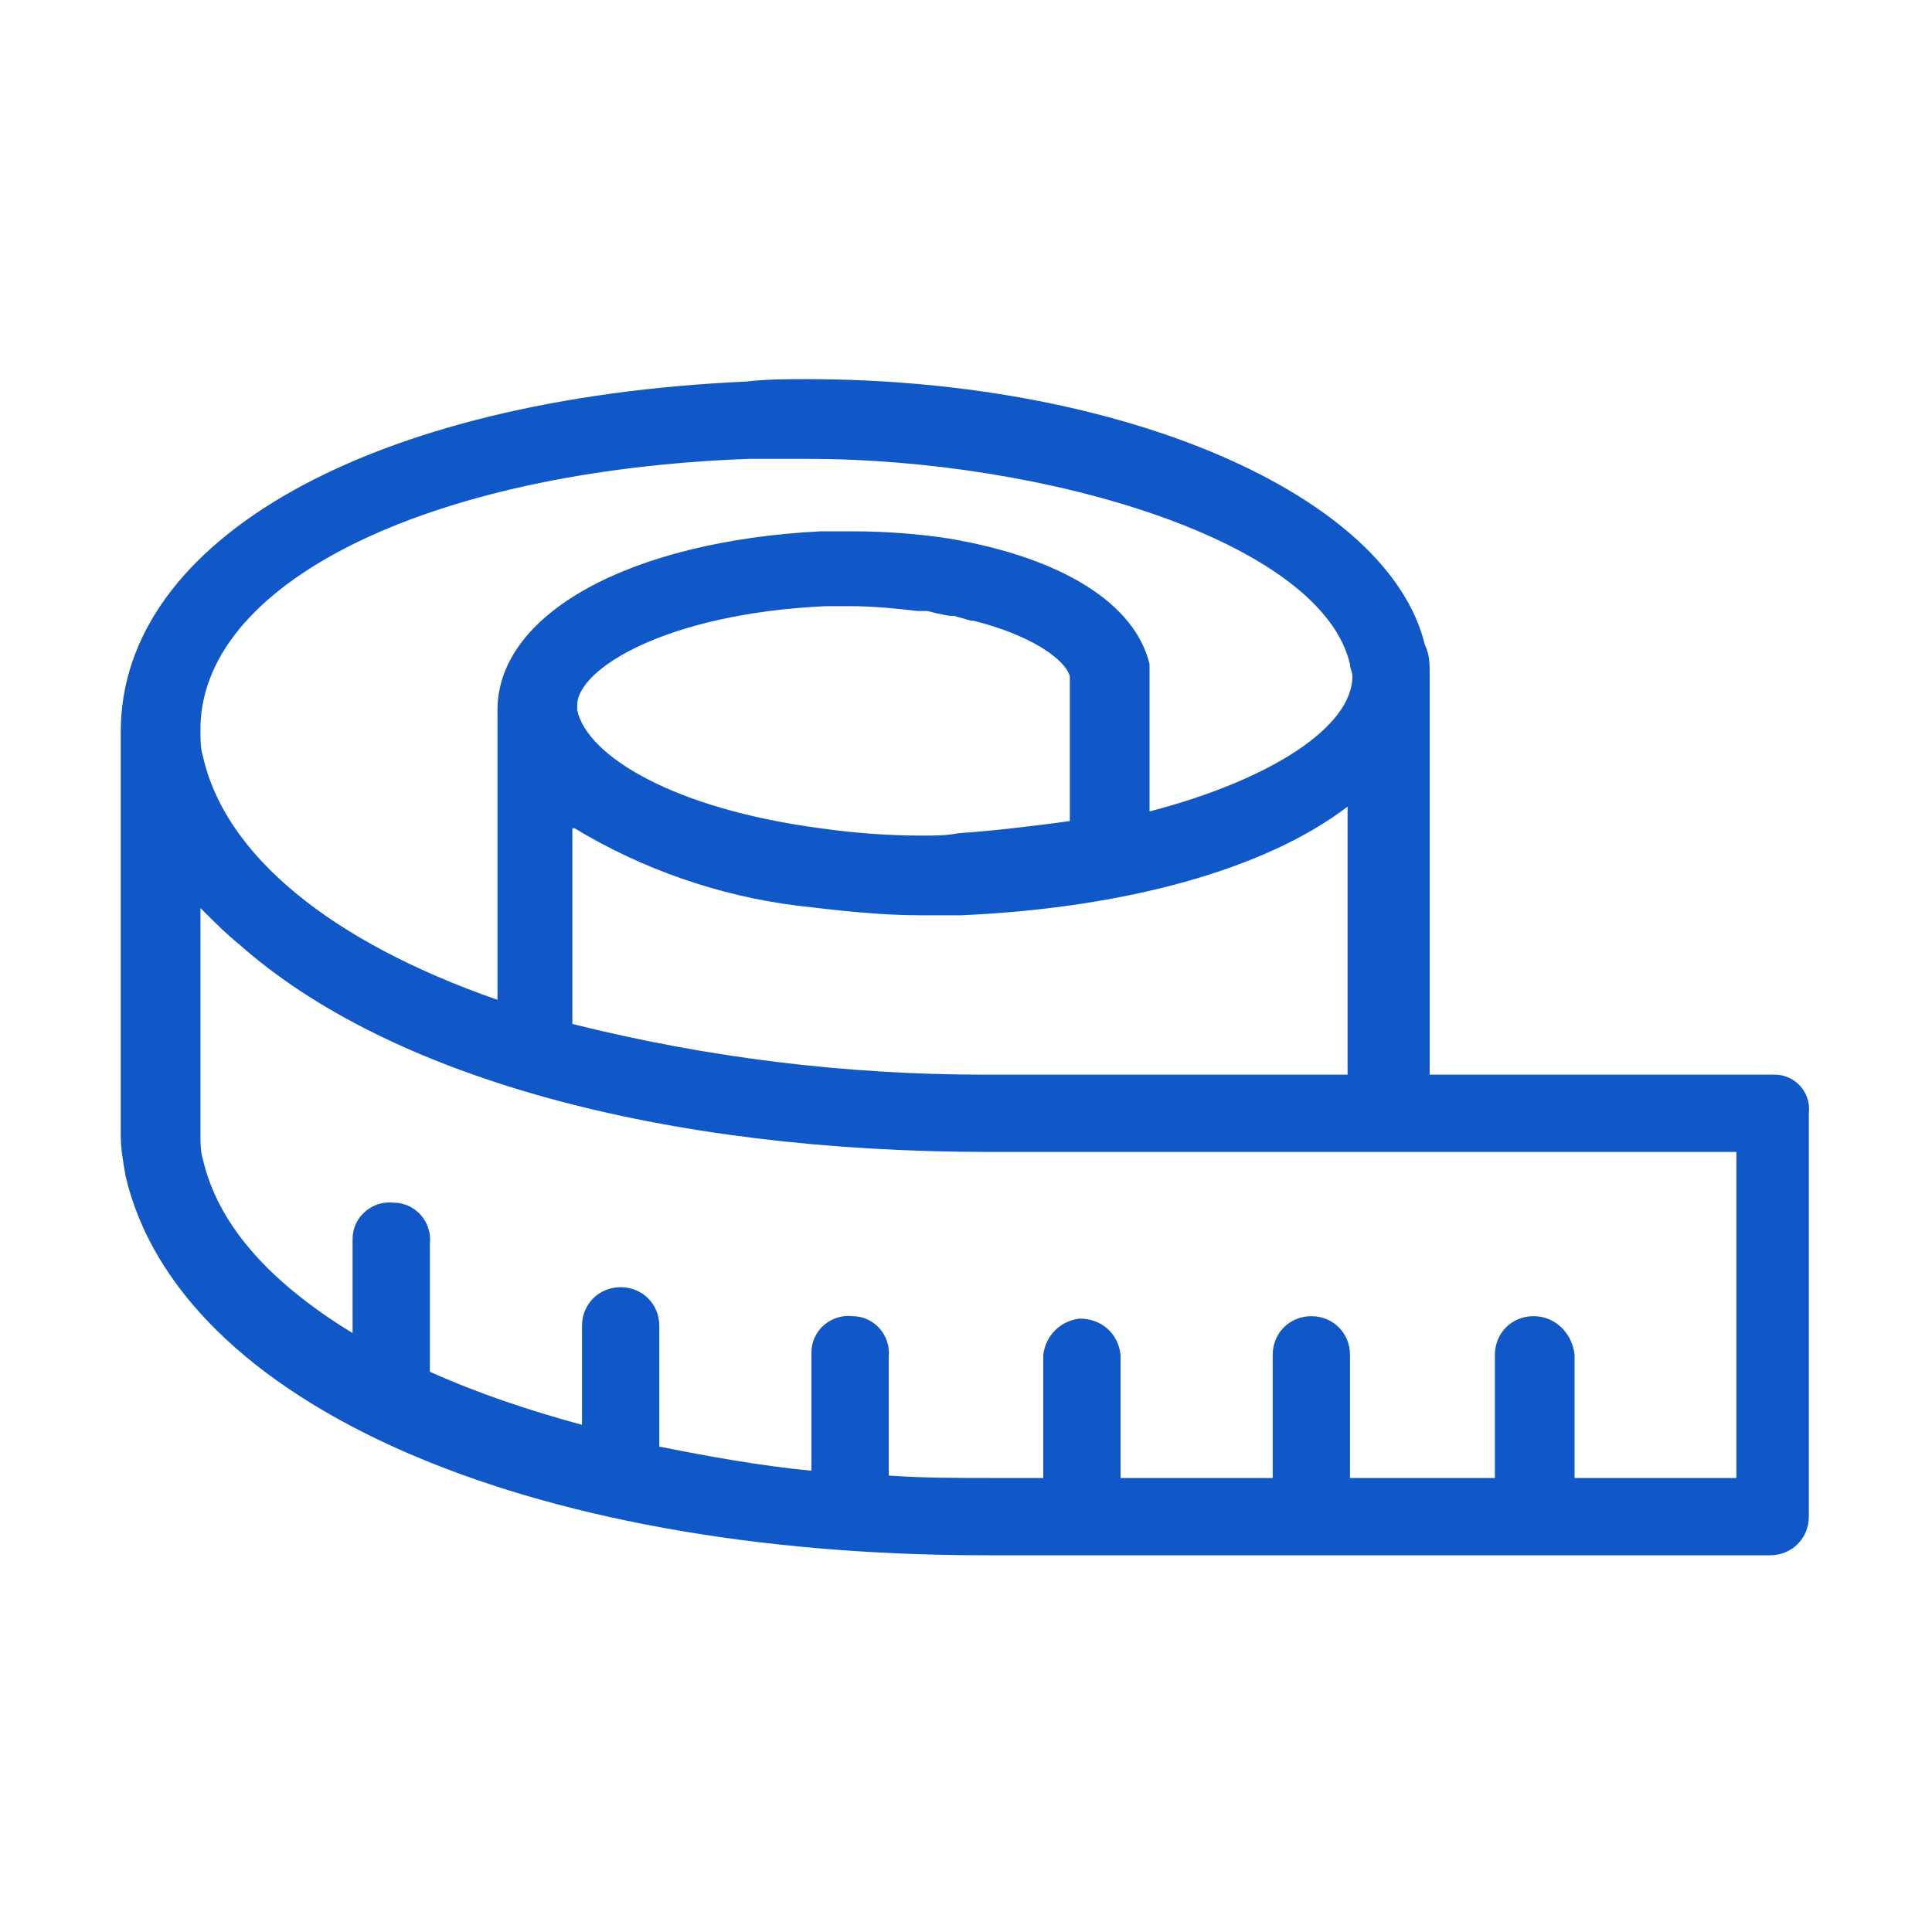
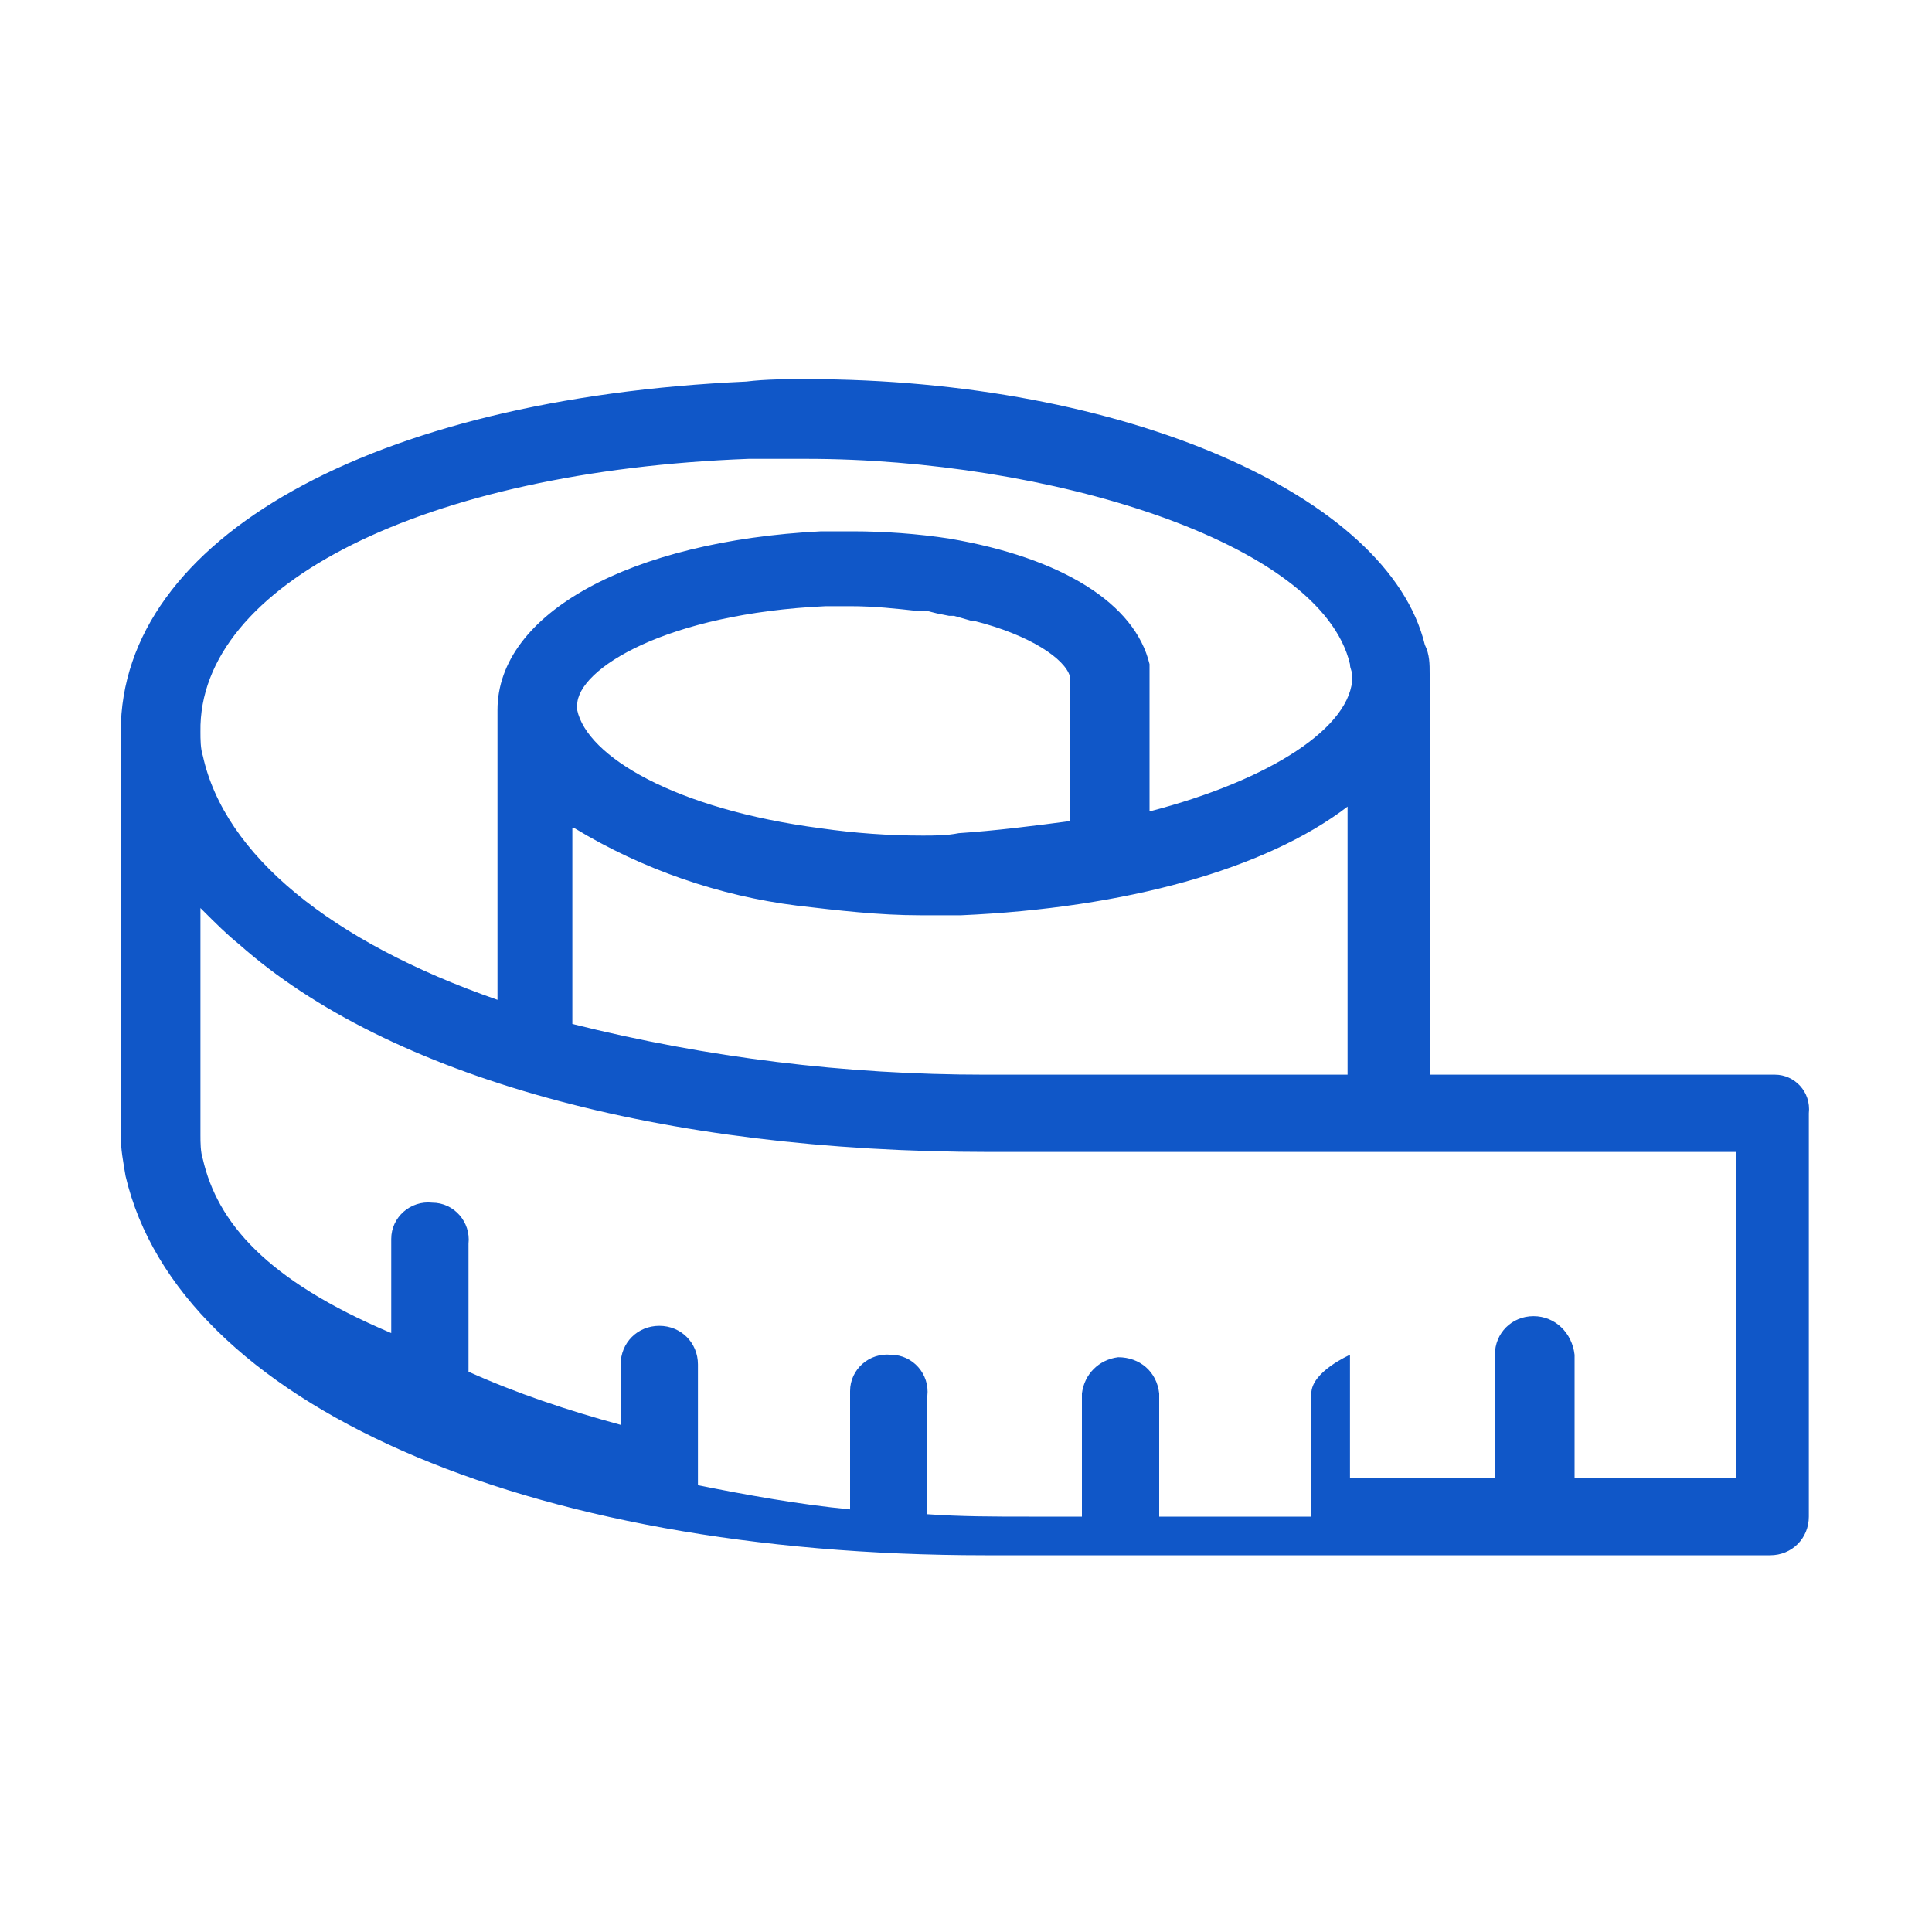
<svg xmlns="http://www.w3.org/2000/svg" version="1.1" id="Calque_1" x="0px" y="0px" width="80px" height="80px" viewBox="0 0 80 80" style="enable-background:new 0 0 80 80;" xml:space="preserve">
  <style type="text/css">
	.st0{fill:#1057C8;}
</style>
-   <path class="st0" d="M73.5,44.5L73.5,44.5H59.2V27.9c0-0.4,0-0.8-0.2-1.2c-1.5-6.2-12.5-11-25.6-11c-0.8,0-1.7,0-2.5,0.1  C15.4,16.5,5,22.3,5,30.3V47c0,0.6,0.1,1.1,0.2,1.7c2.2,9.4,16.5,15.7,35.6,15.7h32.5c0.9,0,1.6-0.7,1.6-1.6l0,0V46.1  C75,45.2,74.3,44.5,73.5,44.5z M63.5,54.5c-0.9,0-1.6,0.7-1.6,1.6v5.1h-6v-5.1c0-0.9-0.7-1.6-1.6-1.6s-1.6,0.7-1.6,1.6v5.1h-6.3  v-5.1c-0.1-0.9-0.8-1.5-1.7-1.5c-0.8,0.1-1.4,0.7-1.5,1.5v5.1h-2.2c-1.4,0-2.8,0-4.2-0.1v-4.9c0.1-0.9-0.6-1.7-1.5-1.7  c-0.9-0.1-1.7,0.6-1.7,1.5c0,0.1,0,0.2,0,0.3v4.6c-2.1-0.2-4.3-0.6-6.3-1v-5c0-0.9-0.7-1.6-1.6-1.6s-1.6,0.7-1.6,1.6V59  c-2.2-0.6-4.3-1.3-6.3-2.2v-5.3c0.1-0.9-0.6-1.7-1.5-1.7c-0.9-0.1-1.7,0.6-1.7,1.5c0,0.1,0,0.2,0,0.3v3.6C11,53,9,50.6,8.4,48  c-0.1-0.3-0.1-0.7-0.1-1v-9.4l0.1,0.1c0.5,0.5,1,1,1.5,1.4c6.2,5.5,17.5,8.6,31.1,8.6h30.9v13.5h-6.7v-5.1  C65.1,55.2,64.4,54.5,63.5,54.5L63.5,54.5z M31,19c0.8,0,1.6,0,2.4,0c9.9,0,21.3,3.4,22.5,8.5c0,0.2,0.1,0.3,0.1,0.5  c0,2.1-3.4,4.3-8.4,5.6v-5.4c0-0.2,0-0.4,0-0.7c-0.6-2.5-3.6-4.4-8.3-5.2c-1.3-0.2-2.7-0.3-4-0.3H34c-7.9,0.4-13.4,3.4-13.4,7.4  c0,0.2,0,0.3,0,0.4v11.6c-6.9-2.4-11.3-6-12.2-10.1c-0.1-0.3-0.1-0.7-0.1-1C8.2,24.2,17.6,19.5,31,19L31,19z M38.2,34.6  c-1.4,0-2.8-0.1-4.2-0.3c-6.1-0.8-9.7-3-10.1-4.9c0-0.1,0-0.1,0-0.2c0-1.5,3.7-3.8,10.3-4.1c0.3,0,0.7,0,1,0c1,0,1.9,0.1,2.8,0.2  h0.2h0.2l0.4,0.1l0.5,0.1h0.2l0.7,0.2h0.1c2.4,0.6,3.8,1.6,4,2.3v6c-1.5,0.2-3.1,0.4-4.6,0.5C39.2,34.6,38.7,34.6,38.2,34.6z   M23.8,34.3c2.8,1.7,6,2.8,9.2,3.2c1.7,0.2,3.4,0.4,5.1,0.4c0.5,0,1.1,0,1.7,0c6.8-0.3,12.6-1.9,16-4.5v11.1h-15  c-5.8,0-11.5-0.7-17.1-2.1V34.3z" />
+   <path class="st0" d="M73.5,44.5L73.5,44.5H59.2V27.9c0-0.4,0-0.8-0.2-1.2c-1.5-6.2-12.5-11-25.6-11c-0.8,0-1.7,0-2.5,0.1  C15.4,16.5,5,22.3,5,30.3V47c0,0.6,0.1,1.1,0.2,1.7c2.2,9.4,16.5,15.7,35.6,15.7h32.5c0.9,0,1.6-0.7,1.6-1.6l0,0V46.1  C75,45.2,74.3,44.5,73.5,44.5z M63.5,54.5c-0.9,0-1.6,0.7-1.6,1.6v5.1h-6v-5.1s-1.6,0.7-1.6,1.6v5.1h-6.3  v-5.1c-0.1-0.9-0.8-1.5-1.7-1.5c-0.8,0.1-1.4,0.7-1.5,1.5v5.1h-2.2c-1.4,0-2.8,0-4.2-0.1v-4.9c0.1-0.9-0.6-1.7-1.5-1.7  c-0.9-0.1-1.7,0.6-1.7,1.5c0,0.1,0,0.2,0,0.3v4.6c-2.1-0.2-4.3-0.6-6.3-1v-5c0-0.9-0.7-1.6-1.6-1.6s-1.6,0.7-1.6,1.6V59  c-2.2-0.6-4.3-1.3-6.3-2.2v-5.3c0.1-0.9-0.6-1.7-1.5-1.7c-0.9-0.1-1.7,0.6-1.7,1.5c0,0.1,0,0.2,0,0.3v3.6C11,53,9,50.6,8.4,48  c-0.1-0.3-0.1-0.7-0.1-1v-9.4l0.1,0.1c0.5,0.5,1,1,1.5,1.4c6.2,5.5,17.5,8.6,31.1,8.6h30.9v13.5h-6.7v-5.1  C65.1,55.2,64.4,54.5,63.5,54.5L63.5,54.5z M31,19c0.8,0,1.6,0,2.4,0c9.9,0,21.3,3.4,22.5,8.5c0,0.2,0.1,0.3,0.1,0.5  c0,2.1-3.4,4.3-8.4,5.6v-5.4c0-0.2,0-0.4,0-0.7c-0.6-2.5-3.6-4.4-8.3-5.2c-1.3-0.2-2.7-0.3-4-0.3H34c-7.9,0.4-13.4,3.4-13.4,7.4  c0,0.2,0,0.3,0,0.4v11.6c-6.9-2.4-11.3-6-12.2-10.1c-0.1-0.3-0.1-0.7-0.1-1C8.2,24.2,17.6,19.5,31,19L31,19z M38.2,34.6  c-1.4,0-2.8-0.1-4.2-0.3c-6.1-0.8-9.7-3-10.1-4.9c0-0.1,0-0.1,0-0.2c0-1.5,3.7-3.8,10.3-4.1c0.3,0,0.7,0,1,0c1,0,1.9,0.1,2.8,0.2  h0.2h0.2l0.4,0.1l0.5,0.1h0.2l0.7,0.2h0.1c2.4,0.6,3.8,1.6,4,2.3v6c-1.5,0.2-3.1,0.4-4.6,0.5C39.2,34.6,38.7,34.6,38.2,34.6z   M23.8,34.3c2.8,1.7,6,2.8,9.2,3.2c1.7,0.2,3.4,0.4,5.1,0.4c0.5,0,1.1,0,1.7,0c6.8-0.3,12.6-1.9,16-4.5v11.1h-15  c-5.8,0-11.5-0.7-17.1-2.1V34.3z" />
</svg>